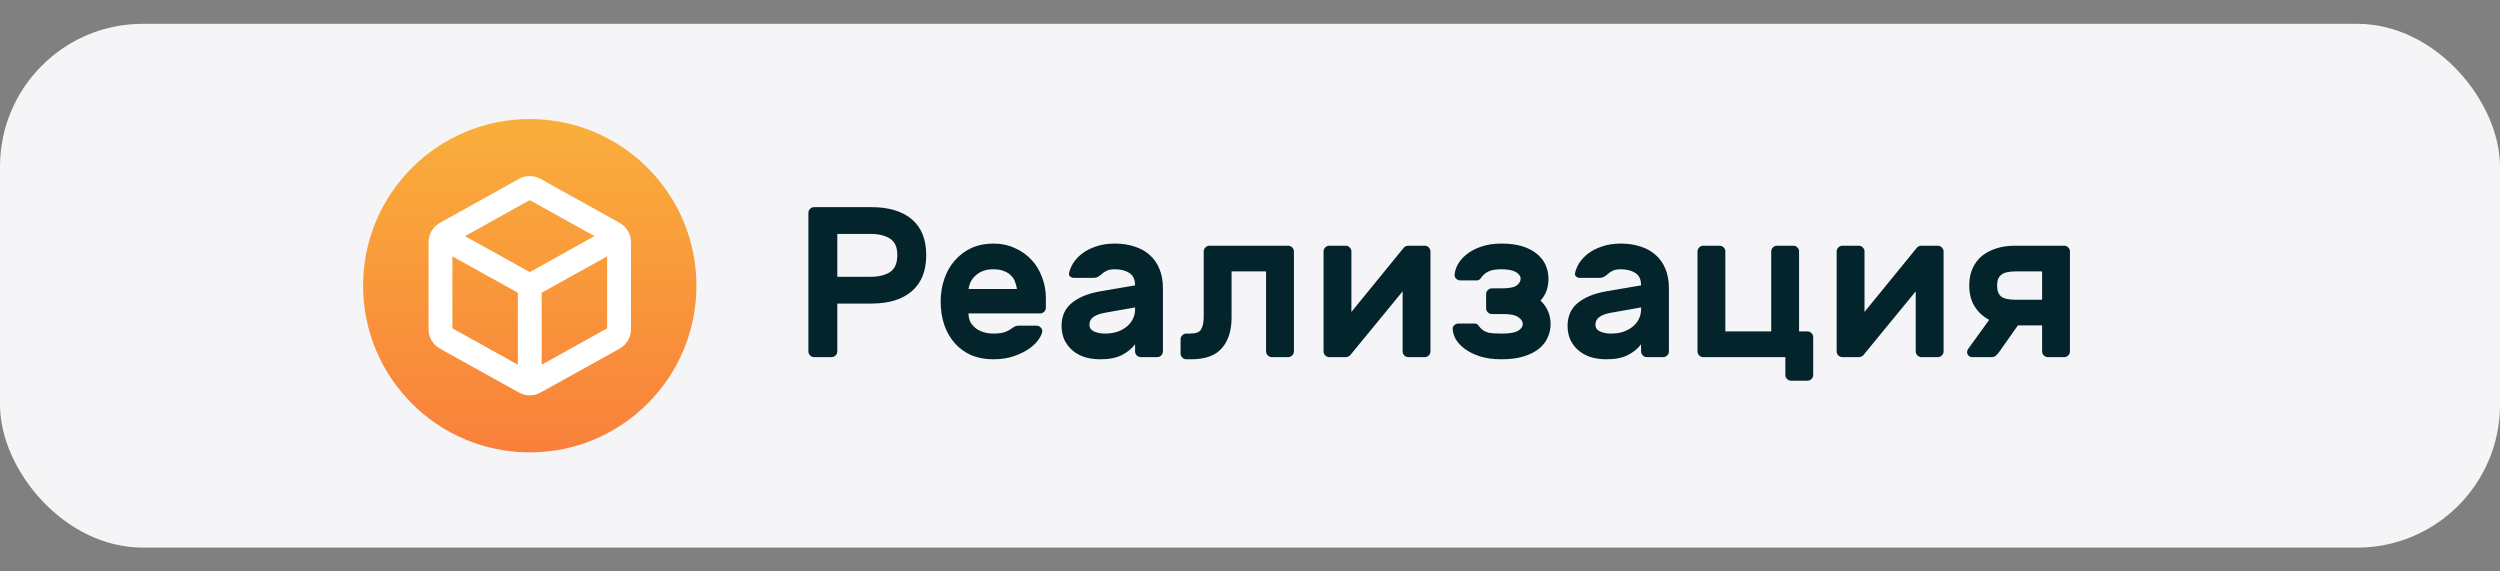
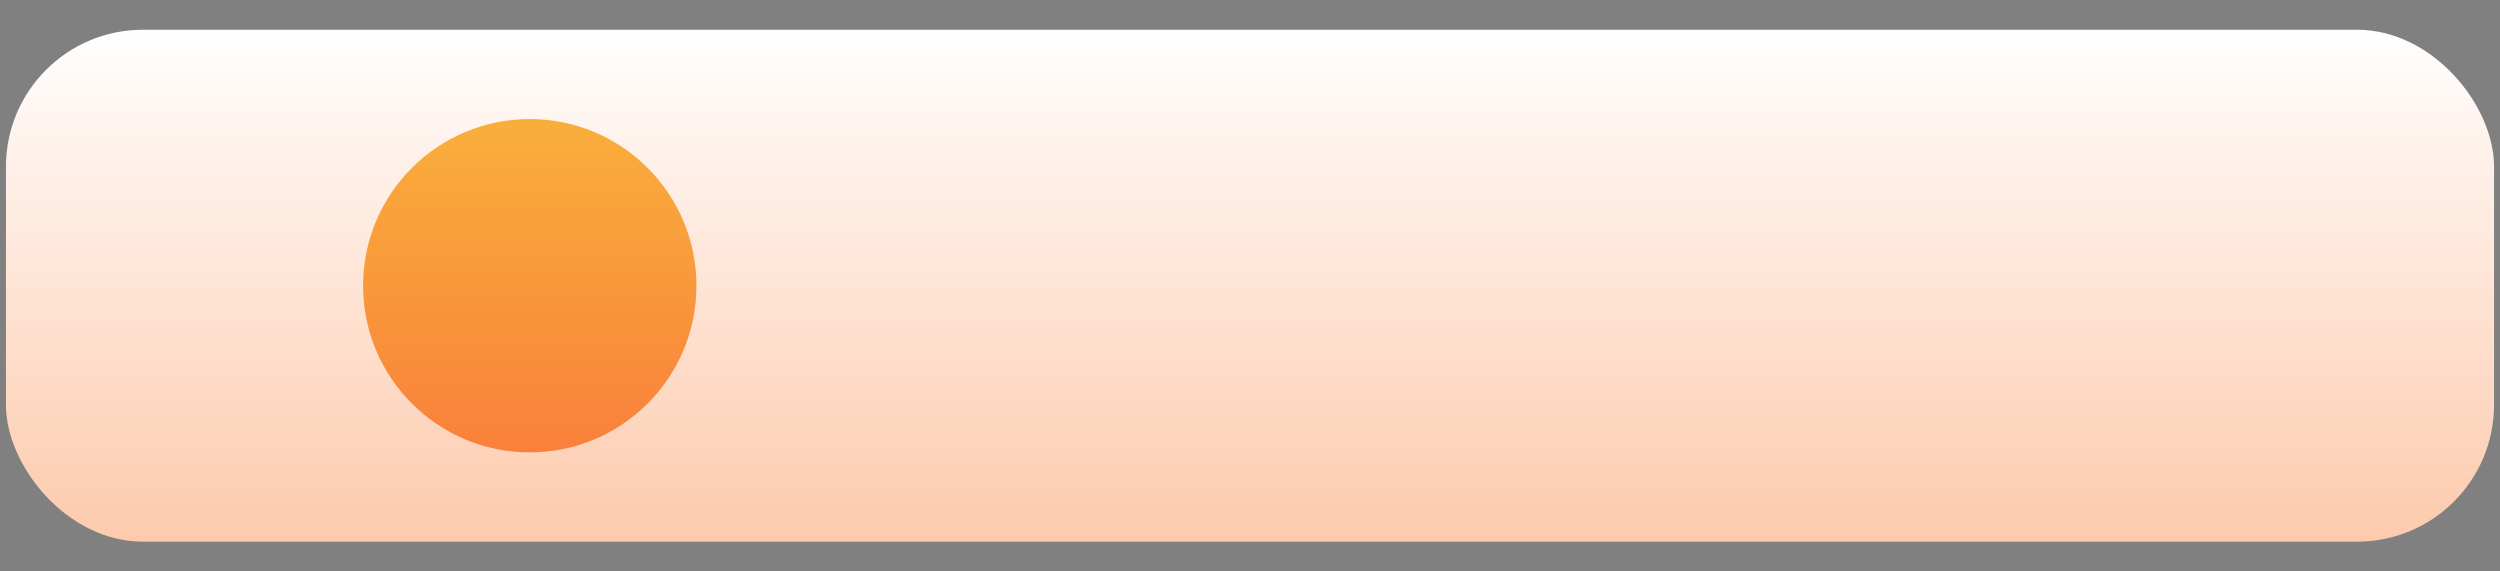
<svg xmlns="http://www.w3.org/2000/svg" width="210" height="48" viewBox="0 0 210 48" fill="none">
  <rect x="0" y="0" width="210" height="48" fill="#808080" stroke="none" />
  <rect x="0.5" y="2.5" width="209" height="43" rx="11.5" fill="url(#paint0_linear_4006_12243)" />
-   <rect x="0.5" y="2.5" width="209" height="43" rx="11.5" fill="#F5F5F7" />
-   <rect x="0.5" y="2.5" width="209" height="43" rx="11.5" stroke="#F5F5F7" />
  <circle cx="44.5" cy="24" r="14" fill="url(#paint1_linear_4006_12243)" />
-   <path d="M51.583 20.065L44.5 24M44.5 24L37.417 20.065M44.5 24L44.5 31.917M52 27.383V20.618C52 20.333 52 20.19 51.958 20.063C51.921 19.95 51.86 19.847 51.779 19.759C51.689 19.661 51.564 19.591 51.314 19.453L45.148 16.027C44.911 15.896 44.793 15.83 44.668 15.804C44.557 15.781 44.443 15.781 44.332 15.804C44.207 15.83 44.089 15.896 43.852 16.027L37.686 19.453C37.436 19.591 37.311 19.661 37.221 19.759C37.14 19.847 37.079 19.95 37.042 20.063C37 20.19 37 20.333 37 20.618V27.383C37 27.668 37 27.811 37.042 27.938C37.079 28.051 37.14 28.154 37.221 28.241C37.311 28.34 37.436 28.41 37.686 28.548L43.852 31.974C44.089 32.105 44.207 32.171 44.332 32.197C44.443 32.219 44.557 32.219 44.668 32.197C44.793 32.171 44.911 32.105 45.148 31.974L51.314 28.548C51.564 28.41 51.689 28.34 51.779 28.241C51.86 28.154 51.921 28.051 51.958 27.938C52 27.811 52 27.668 52 27.383Z" stroke="white" stroke-width="2" stroke-linecap="round" stroke-linejoin="round" />
-   <path d="M73.214 17.4C74.666 17.4 75.794 17.742 76.598 18.426C77.402 19.11 77.804 20.112 77.804 21.432C77.804 22.752 77.402 23.76 76.598 24.456C75.794 25.152 74.666 25.5 73.214 25.5H70.334V29.514C70.334 29.646 70.286 29.76 70.19 29.856C70.094 29.952 69.98 30 69.848 30H68.39C68.258 30 68.144 29.952 68.048 29.856C67.952 29.76 67.904 29.646 67.904 29.514V17.886C67.904 17.754 67.952 17.64 68.048 17.544C68.144 17.448 68.258 17.4 68.39 17.4H73.214ZM70.334 23.25H73.124C73.808 23.25 74.354 23.118 74.762 22.854C75.17 22.578 75.374 22.104 75.374 21.432C75.374 20.76 75.17 20.298 74.762 20.046C74.354 19.782 73.808 19.65 73.124 19.65H70.334V23.25ZM79.016 25.32C79.016 24.648 79.118 24.018 79.322 23.43C79.526 22.83 79.82 22.314 80.204 21.882C80.588 21.438 81.05 21.09 81.59 20.838C82.142 20.586 82.754 20.46 83.426 20.46C84.098 20.46 84.704 20.586 85.244 20.838C85.796 21.078 86.264 21.408 86.648 21.828C87.032 22.236 87.326 22.722 87.53 23.286C87.746 23.838 87.854 24.42 87.854 25.032V25.842C87.854 25.974 87.806 26.088 87.71 26.184C87.614 26.28 87.5 26.328 87.368 26.328H81.356C81.356 26.604 81.41 26.85 81.518 27.066C81.638 27.27 81.794 27.444 81.986 27.588C82.178 27.732 82.4 27.84 82.652 27.912C82.904 27.984 83.162 28.02 83.426 28.02C83.81 28.02 84.122 27.984 84.362 27.912C84.602 27.828 84.8 27.726 84.956 27.606C85.088 27.51 85.196 27.444 85.28 27.408C85.364 27.372 85.478 27.354 85.622 27.354H87.062C87.194 27.354 87.308 27.402 87.404 27.498C87.512 27.594 87.56 27.708 87.548 27.84C87.536 28.008 87.44 28.224 87.26 28.488C87.092 28.752 86.834 29.01 86.486 29.262C86.138 29.514 85.706 29.73 85.19 29.91C84.686 30.09 84.098 30.18 83.426 30.18C82.754 30.18 82.142 30.066 81.59 29.838C81.05 29.598 80.588 29.262 80.204 28.83C79.82 28.398 79.526 27.888 79.322 27.3C79.118 26.7 79.016 26.04 79.016 25.32ZM83.426 22.62C83.078 22.62 82.778 22.674 82.526 22.782C82.286 22.878 82.082 23.01 81.914 23.178C81.746 23.334 81.614 23.514 81.518 23.718C81.434 23.91 81.38 24.096 81.356 24.276H85.424C85.4 24.096 85.352 23.91 85.28 23.718C85.22 23.514 85.112 23.334 84.956 23.178C84.812 23.01 84.614 22.878 84.362 22.782C84.122 22.674 83.81 22.62 83.426 22.62ZM89.802 22.944C89.85 22.692 89.958 22.422 90.126 22.134C90.306 21.846 90.552 21.576 90.864 21.324C91.188 21.072 91.578 20.868 92.034 20.712C92.502 20.544 93.042 20.46 93.654 20.46C94.266 20.46 94.818 20.544 95.31 20.712C95.802 20.868 96.222 21.102 96.57 21.414C96.93 21.726 97.206 22.122 97.398 22.602C97.59 23.07 97.686 23.61 97.686 24.222V29.514C97.686 29.646 97.638 29.76 97.542 29.856C97.446 29.952 97.332 30 97.2 30H95.832C95.7 30 95.586 29.952 95.49 29.856C95.394 29.76 95.346 29.646 95.346 29.514V28.92C95.094 29.268 94.728 29.568 94.248 29.82C93.78 30.06 93.18 30.18 92.448 30.18C91.932 30.18 91.47 30.114 91.062 29.982C90.654 29.838 90.312 29.64 90.036 29.388C89.76 29.136 89.544 28.842 89.388 28.506C89.244 28.158 89.172 27.78 89.172 27.372C89.172 26.544 89.466 25.896 90.054 25.428C90.642 24.96 91.428 24.642 92.412 24.474L95.346 23.97C95.346 23.478 95.184 23.13 94.86 22.926C94.536 22.722 94.134 22.62 93.654 22.62C93.354 22.62 93.12 22.662 92.952 22.746C92.784 22.83 92.622 22.944 92.466 23.088C92.358 23.184 92.256 23.25 92.16 23.286C92.076 23.322 91.98 23.34 91.872 23.34H90.198C90.078 23.34 89.976 23.304 89.892 23.232C89.808 23.16 89.778 23.064 89.802 22.944ZM92.808 28.02C93.216 28.02 93.576 27.966 93.888 27.858C94.212 27.738 94.482 27.582 94.698 27.39C94.914 27.198 95.076 26.982 95.184 26.742C95.292 26.502 95.346 26.256 95.346 26.004V25.824L92.898 26.256C92.406 26.34 92.052 26.466 91.836 26.634C91.62 26.79 91.512 27.006 91.512 27.282C91.512 27.534 91.638 27.72 91.89 27.84C92.154 27.96 92.46 28.02 92.808 28.02ZM103.452 22.8V26.688C103.452 27.78 103.176 28.638 102.624 29.262C102.084 29.874 101.232 30.18 100.068 30.18H99.654C99.522 30.18 99.408 30.132 99.312 30.036C99.216 29.94 99.168 29.826 99.168 29.694V28.506C99.168 28.374 99.216 28.26 99.312 28.164C99.408 28.068 99.522 28.02 99.654 28.02H99.978C100.458 28.02 100.764 27.9 100.896 27.66C101.04 27.408 101.112 27.054 101.112 26.598V21.126C101.112 20.994 101.16 20.88 101.256 20.784C101.352 20.688 101.466 20.64 101.598 20.64H108.204C108.336 20.64 108.45 20.688 108.546 20.784C108.642 20.88 108.69 20.994 108.69 21.126V29.514C108.69 29.646 108.642 29.76 108.546 29.856C108.45 29.952 108.336 30 108.204 30H106.836C106.704 30 106.59 29.952 106.494 29.856C106.398 29.76 106.35 29.646 106.35 29.514V22.8H103.452ZM118.306 30C118.174 30 118.06 29.952 117.964 29.856C117.868 29.76 117.82 29.646 117.82 29.514V24.474L113.446 29.802C113.338 29.934 113.2 30 113.032 30H111.664C111.532 30 111.418 29.952 111.322 29.856C111.226 29.76 111.178 29.646 111.178 29.514V21.126C111.178 20.994 111.226 20.88 111.322 20.784C111.418 20.688 111.532 20.64 111.664 20.64H113.032C113.164 20.64 113.278 20.688 113.374 20.784C113.47 20.88 113.518 20.994 113.518 21.126V26.202L117.892 20.838C118 20.706 118.138 20.64 118.306 20.64H119.674C119.806 20.64 119.92 20.688 120.016 20.784C120.112 20.88 120.16 20.994 120.16 21.126V29.514C120.16 29.646 120.112 29.76 120.016 29.856C119.92 29.952 119.806 30 119.674 30H118.306ZM122.026 27.66C122.014 27.528 122.056 27.414 122.152 27.318C122.26 27.222 122.38 27.174 122.512 27.174H123.88C124.012 27.174 124.12 27.234 124.204 27.354C124.288 27.474 124.378 27.576 124.474 27.66C124.63 27.792 124.822 27.888 125.05 27.948C125.278 27.996 125.638 28.02 126.13 28.02C126.802 28.02 127.264 27.942 127.516 27.786C127.78 27.63 127.912 27.438 127.912 27.21C127.912 27.006 127.792 26.82 127.552 26.652C127.312 26.472 126.898 26.382 126.31 26.382H126.13H125.32C125.188 26.382 125.074 26.334 124.978 26.238C124.882 26.142 124.834 26.028 124.834 25.896V24.708C124.834 24.576 124.882 24.462 124.978 24.366C125.074 24.27 125.188 24.222 125.32 24.222H126.13C126.754 24.222 127.174 24.144 127.39 23.988C127.618 23.82 127.732 23.628 127.732 23.412C127.732 23.196 127.6 23.01 127.336 22.854C127.072 22.698 126.67 22.62 126.13 22.62C125.722 22.62 125.404 22.662 125.176 22.746C124.96 22.83 124.78 22.938 124.636 23.07C124.54 23.166 124.45 23.274 124.366 23.394C124.282 23.502 124.174 23.556 124.042 23.556H122.674C122.542 23.556 122.422 23.508 122.314 23.412C122.218 23.316 122.176 23.202 122.188 23.07C122.2 22.818 122.284 22.542 122.44 22.242C122.608 21.93 122.854 21.642 123.178 21.378C123.502 21.114 123.904 20.898 124.384 20.73C124.876 20.55 125.458 20.46 126.13 20.46C126.814 20.46 127.402 20.538 127.894 20.694C128.386 20.85 128.794 21.066 129.118 21.342C129.442 21.606 129.682 21.918 129.838 22.278C129.994 22.638 130.072 23.022 130.072 23.43C130.072 23.778 130.018 24.108 129.91 24.42C129.802 24.72 129.634 24.996 129.406 25.248C129.682 25.512 129.892 25.812 130.036 26.148C130.18 26.484 130.252 26.838 130.252 27.21C130.252 27.618 130.168 28.002 130 28.362C129.844 28.722 129.592 29.04 129.244 29.316C128.908 29.58 128.482 29.79 127.966 29.946C127.45 30.102 126.838 30.18 126.13 30.18C125.422 30.18 124.81 30.096 124.294 29.928C123.79 29.76 123.37 29.55 123.034 29.298C122.698 29.046 122.446 28.776 122.278 28.488C122.122 28.188 122.038 27.912 122.026 27.66ZM132.306 22.944C132.354 22.692 132.462 22.422 132.63 22.134C132.81 21.846 133.056 21.576 133.368 21.324C133.692 21.072 134.082 20.868 134.538 20.712C135.006 20.544 135.546 20.46 136.158 20.46C136.77 20.46 137.322 20.544 137.814 20.712C138.306 20.868 138.726 21.102 139.074 21.414C139.434 21.726 139.71 22.122 139.902 22.602C140.094 23.07 140.19 23.61 140.19 24.222V29.514C140.19 29.646 140.142 29.76 140.046 29.856C139.95 29.952 139.836 30 139.704 30H138.336C138.204 30 138.09 29.952 137.994 29.856C137.898 29.76 137.85 29.646 137.85 29.514V28.92C137.598 29.268 137.232 29.568 136.752 29.82C136.284 30.06 135.684 30.18 134.952 30.18C134.436 30.18 133.974 30.114 133.566 29.982C133.158 29.838 132.816 29.64 132.54 29.388C132.264 29.136 132.048 28.842 131.892 28.506C131.748 28.158 131.676 27.78 131.676 27.372C131.676 26.544 131.97 25.896 132.558 25.428C133.146 24.96 133.932 24.642 134.916 24.474L137.85 23.97C137.85 23.478 137.688 23.13 137.364 22.926C137.04 22.722 136.638 22.62 136.158 22.62C135.858 22.62 135.624 22.662 135.456 22.746C135.288 22.83 135.126 22.944 134.97 23.088C134.862 23.184 134.76 23.25 134.664 23.286C134.58 23.322 134.484 23.34 134.376 23.34H132.702C132.582 23.34 132.48 23.304 132.396 23.232C132.312 23.16 132.282 23.064 132.306 22.944ZM135.312 28.02C135.72 28.02 136.08 27.966 136.392 27.858C136.716 27.738 136.986 27.582 137.202 27.39C137.418 27.198 137.58 26.982 137.688 26.742C137.796 26.502 137.85 26.256 137.85 26.004V25.824L135.402 26.256C134.91 26.34 134.556 26.466 134.34 26.634C134.124 26.79 134.016 27.006 134.016 27.282C134.016 27.534 134.142 27.72 134.394 27.84C134.658 27.96 134.964 28.02 135.312 28.02ZM148.782 27.84V21.126C148.782 20.994 148.83 20.88 148.926 20.784C149.022 20.688 149.136 20.64 149.268 20.64H150.636C150.768 20.64 150.882 20.688 150.978 20.784C151.074 20.88 151.122 20.994 151.122 21.126V27.84H151.824C151.956 27.84 152.07 27.888 152.166 27.984C152.262 28.08 152.31 28.194 152.31 28.326V31.494C152.31 31.626 152.262 31.74 152.166 31.836C152.07 31.932 151.956 31.98 151.824 31.98H150.456C150.324 31.98 150.21 31.932 150.114 31.836C150.018 31.74 149.97 31.626 149.97 31.494V30H143.076C142.944 30 142.83 29.952 142.734 29.856C142.638 29.76 142.59 29.646 142.59 29.514V21.126C142.59 20.994 142.638 20.88 142.734 20.784C142.83 20.688 142.944 20.64 143.076 20.64H144.444C144.576 20.64 144.69 20.688 144.786 20.784C144.882 20.88 144.93 20.994 144.93 21.126V27.84H148.782ZM161.407 30C161.275 30 161.161 29.952 161.065 29.856C160.969 29.76 160.921 29.646 160.921 29.514V24.474L156.547 29.802C156.439 29.934 156.301 30 156.133 30H154.765C154.633 30 154.519 29.952 154.423 29.856C154.327 29.76 154.279 29.646 154.279 29.514V21.126C154.279 20.994 154.327 20.88 154.423 20.784C154.519 20.688 154.633 20.64 154.765 20.64H156.133C156.265 20.64 156.379 20.688 156.475 20.784C156.571 20.88 156.619 20.994 156.619 21.126V26.202L160.993 20.838C161.101 20.706 161.239 20.64 161.407 20.64H162.775C162.907 20.64 163.021 20.688 163.117 20.784C163.213 20.88 163.261 20.994 163.261 21.126V29.514C163.261 29.646 163.213 29.76 163.117 29.856C163.021 29.952 162.907 30 162.775 30H161.407ZM165.416 23.97C165.416 23.43 165.512 22.95 165.704 22.53C165.896 22.11 166.16 21.762 166.496 21.486C166.844 21.21 167.252 21 167.72 20.856C168.188 20.712 168.692 20.64 169.232 20.64H173.39C173.522 20.64 173.636 20.688 173.732 20.784C173.828 20.88 173.876 20.994 173.876 21.126V29.514C173.876 29.646 173.828 29.76 173.732 29.856C173.636 29.952 173.522 30 173.39 30H172.022C171.89 30 171.776 29.952 171.68 29.856C171.584 29.76 171.536 29.646 171.536 29.514V27.336H169.502L167.864 29.658C167.816 29.718 167.744 29.79 167.648 29.874C167.564 29.958 167.444 30 167.288 30H165.668C165.548 30 165.446 29.958 165.362 29.874C165.278 29.79 165.236 29.694 165.236 29.586C165.236 29.49 165.26 29.406 165.308 29.334L167.09 26.868C166.574 26.592 166.166 26.214 165.866 25.734C165.566 25.254 165.416 24.666 165.416 23.97ZM171.536 22.8H169.286C168.722 22.8 168.326 22.896 168.098 23.088C167.87 23.268 167.756 23.568 167.756 23.988C167.756 24.408 167.87 24.714 168.098 24.906C168.326 25.086 168.722 25.176 169.286 25.176H171.536V22.8Z" fill="#04242C" />
  <defs>
    <linearGradient id="paint0_linear_4006_12243" x1="105.25" y1="2" x2="105.25" y2="99" gradientUnits="userSpaceOnUse">
      <stop stop-color="white" />
      <stop offset="1" stop-color="#FA8846" />
    </linearGradient>
    <linearGradient id="paint1_linear_4006_12243" x1="42.988" y1="11.12" x2="42.988" y2="38" gradientUnits="userSpaceOnUse">
      <stop stop-color="#F9AD3B" />
      <stop offset="1" stop-color="#F9803B" />
    </linearGradient>
  </defs>
</svg>